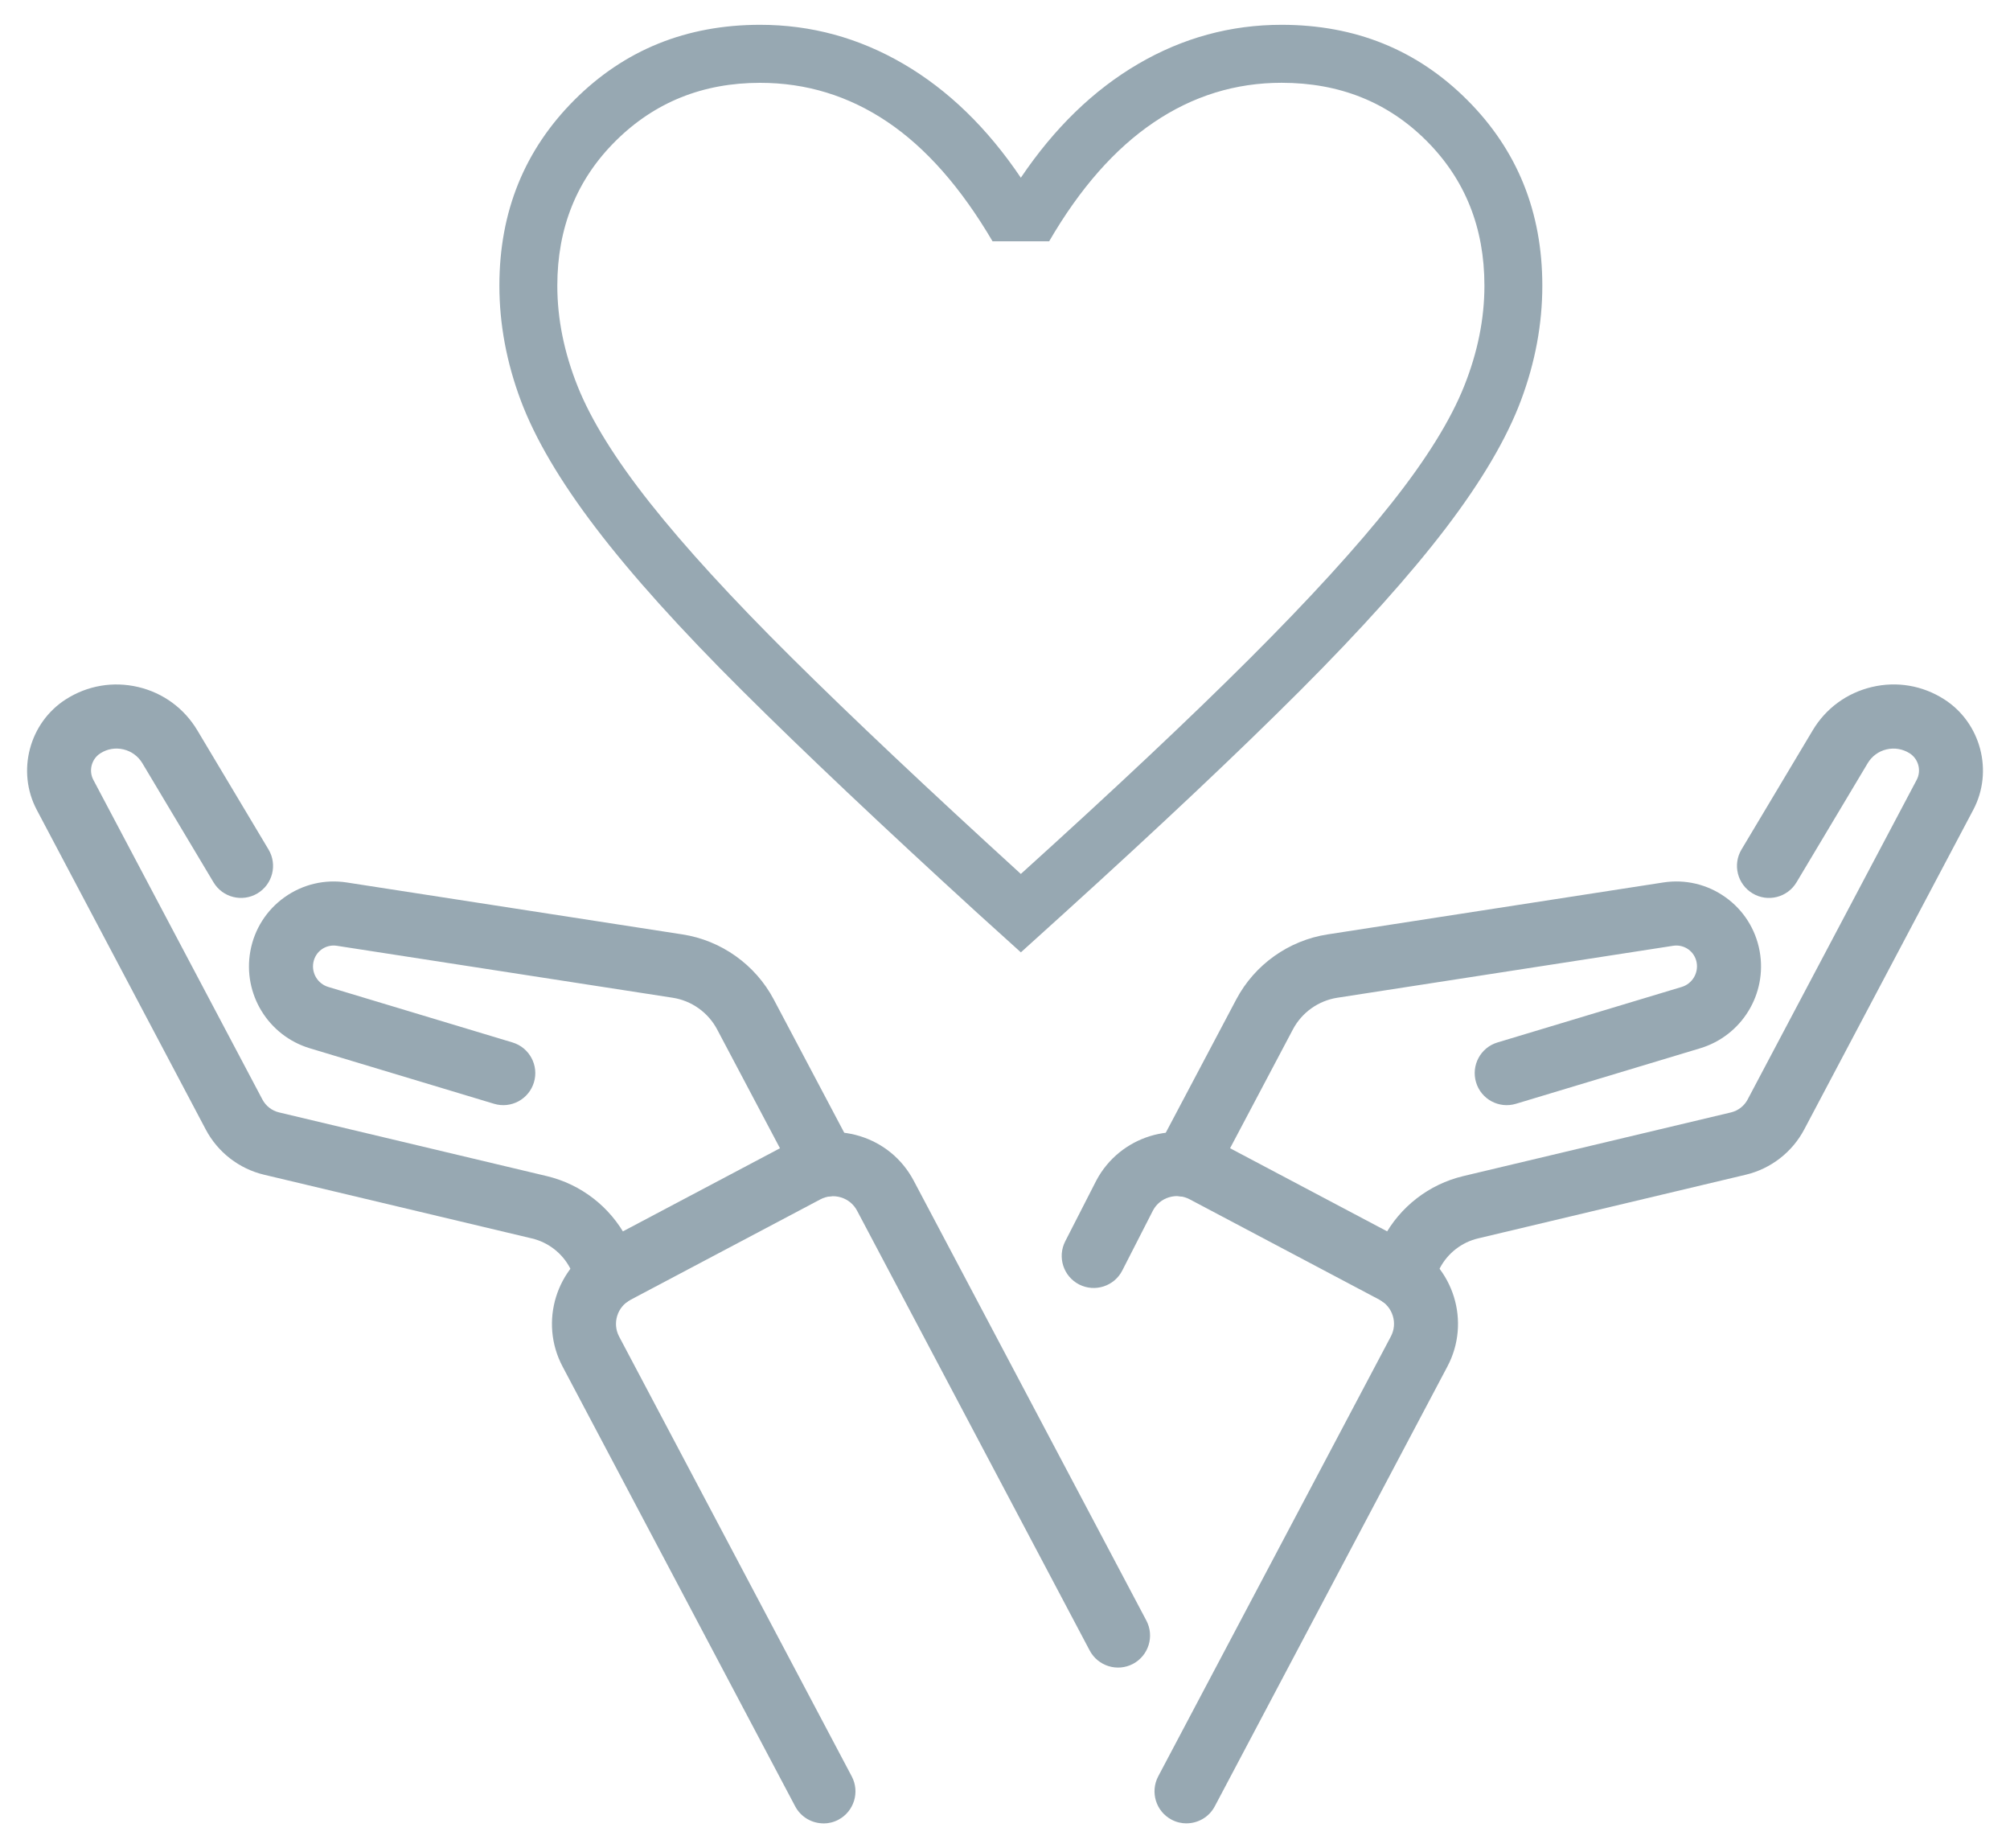
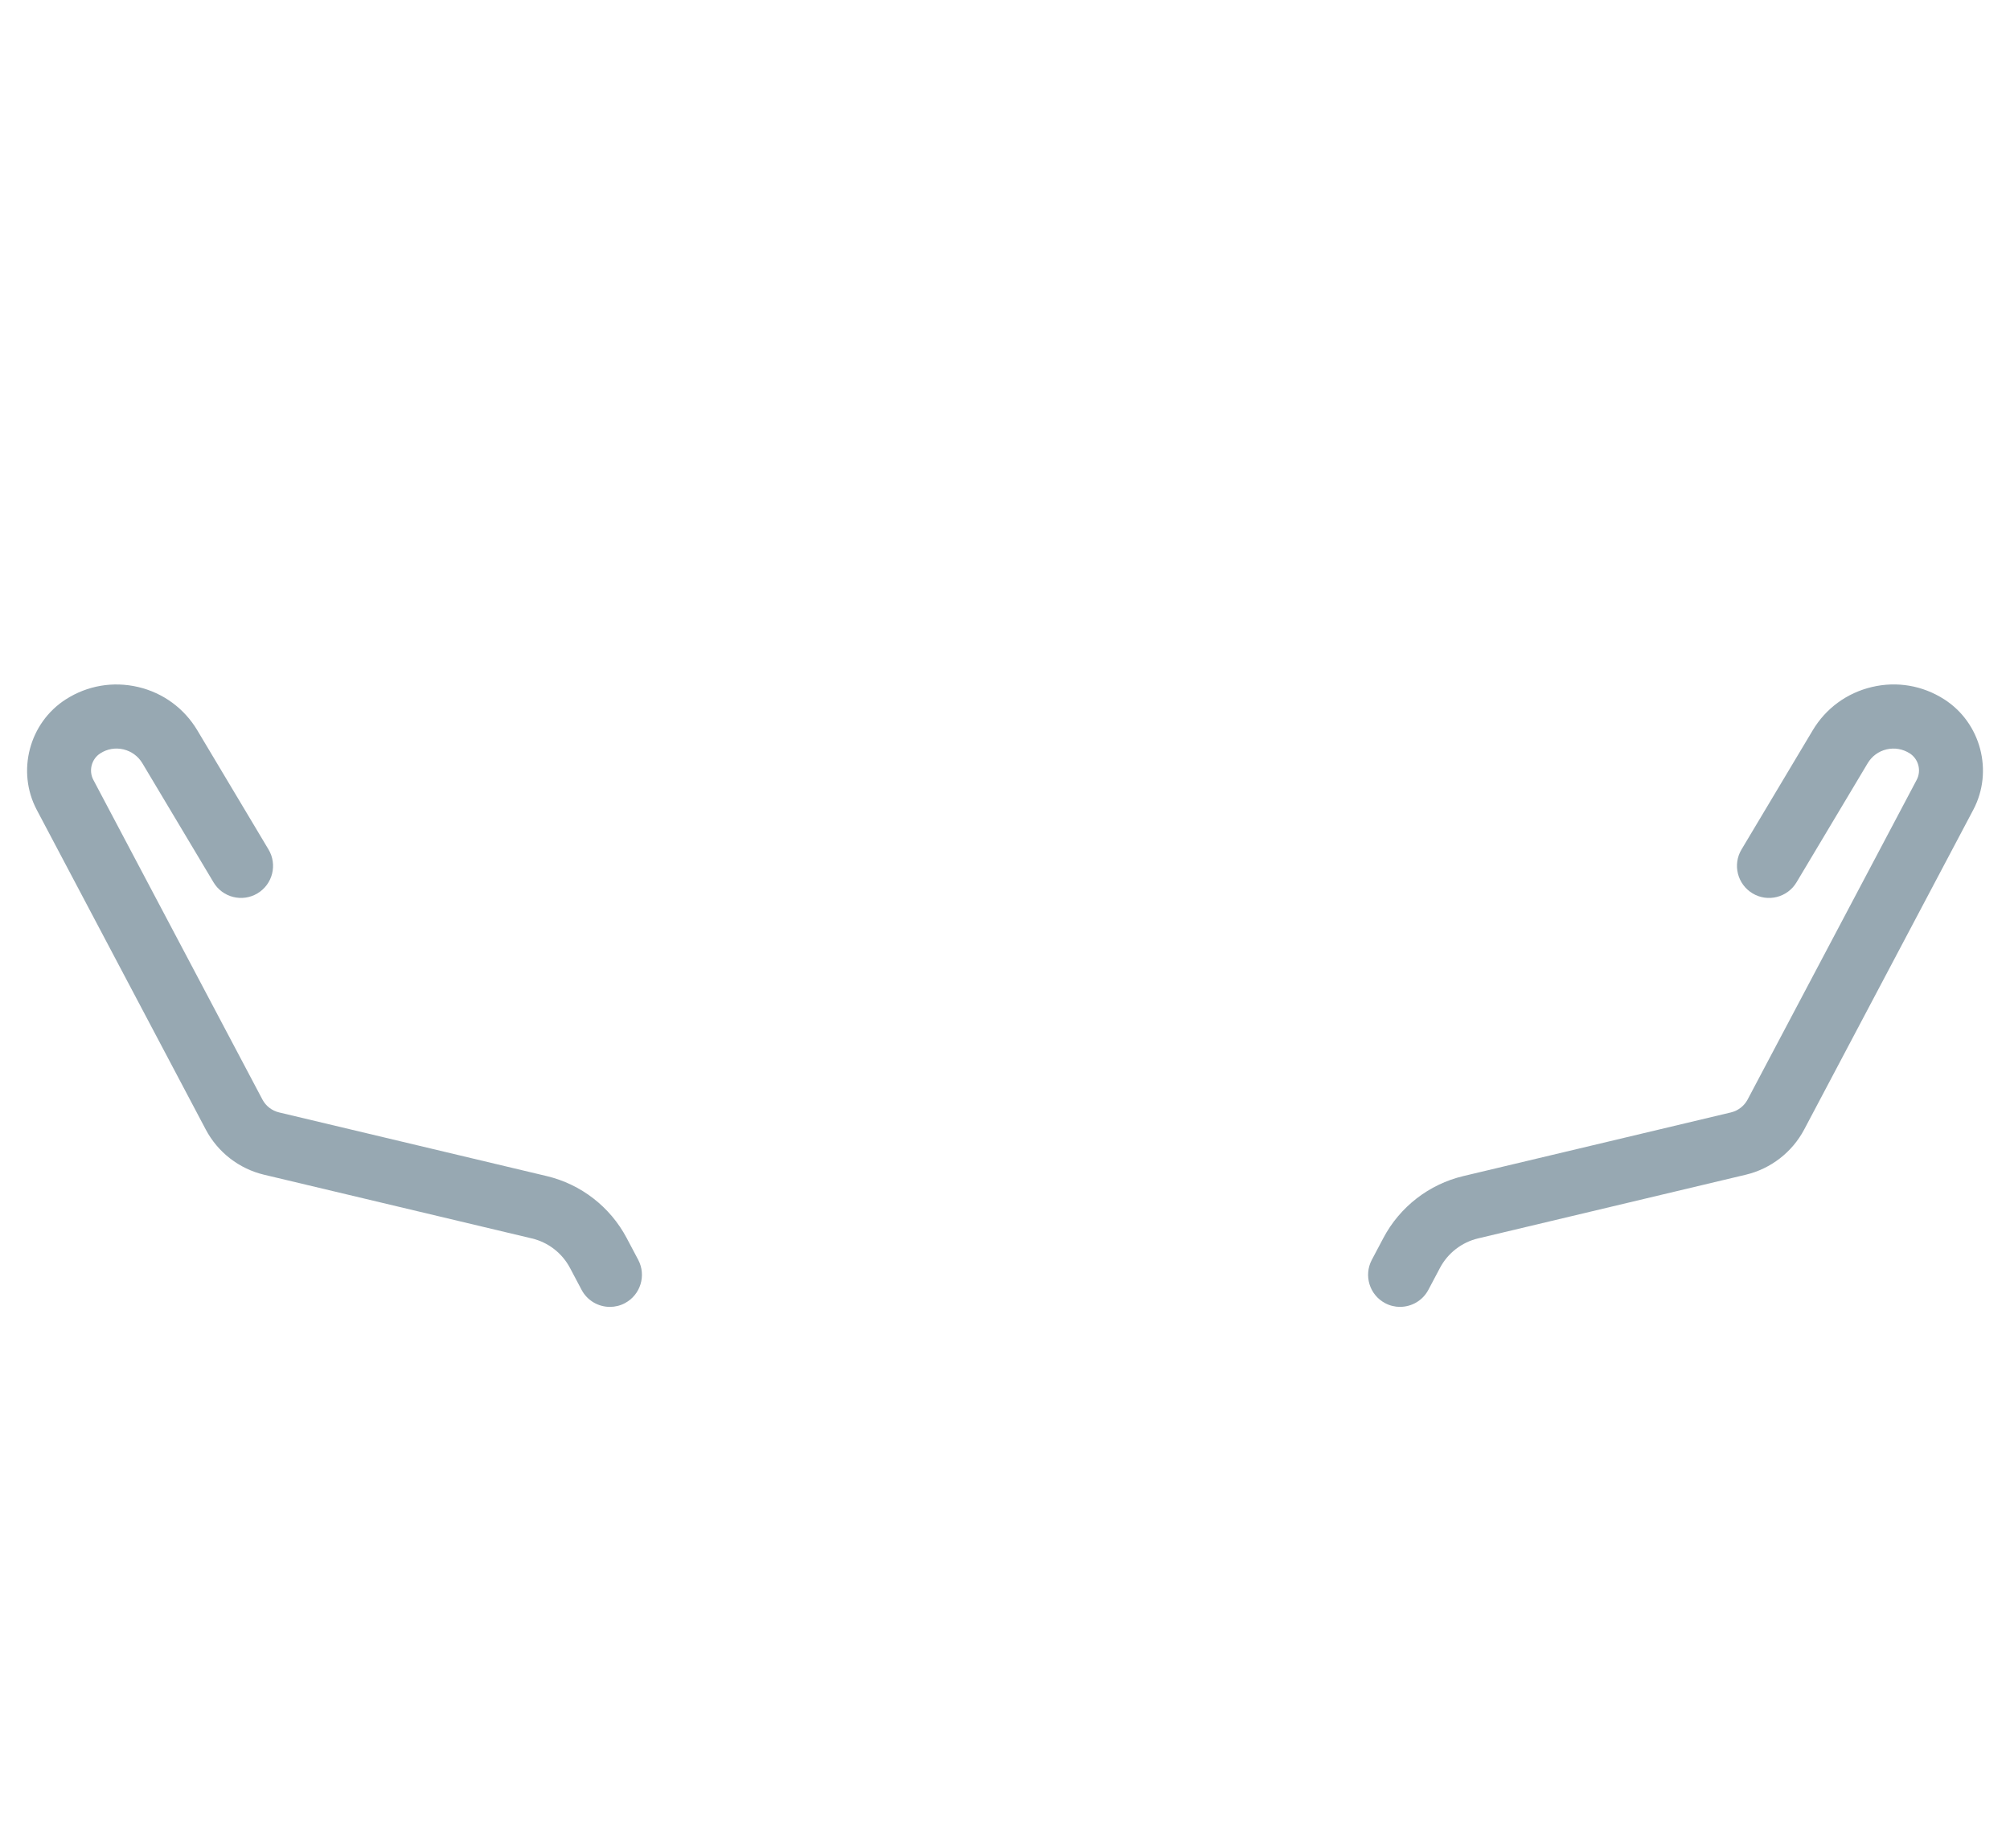
<svg xmlns="http://www.w3.org/2000/svg" id="Layer_1" data-name="Layer 1" viewBox="0 0 594 546.08">
  <defs>
    <style>
      .cls-1 {
        fill: #97a8b2;
      }
    </style>
  </defs>
  <g>
    <g>
-       <path class="cls-1" d="M243.37,538.73c-3.4,0-6.68-1.83-8.38-5.04l-68.75-129.96c-6.95-13.14-1.92-29.47,11.22-36.41l56.14-29.7c6.36-3.37,13.65-4.05,20.53-1.94,6.88,2.12,12.52,6.79,15.89,13.16l68.75,129.96c2.44,4.62.68,10.34-3.94,12.8-4.62,2.44-10.34.68-12.8-3.94l-68.75-129.96c-1-1.89-2.68-3.28-4.73-3.91s-4.21-.43-6.11.57l-56.14,29.7c-3.9,2.06-5.4,6.93-3.34,10.83l68.75,129.96c2.44,4.62.68,10.34-3.94,12.8-1.41.75-2.93,1.1-4.42,1.1h0Z" />
-       <path class="cls-1" d="M243.79,353.58c-3.4,0-6.68-1.83-8.38-5.04l-23.49-44.41c-2.64-4.98-7.54-8.48-13.12-9.34l-99.24-15.35c-3.31-.51-6.36,1.66-6.96,4.96-.57,3.17,1.32,6.27,4.42,7.2l54.44,16.4c5,1.51,7.84,6.79,6.33,11.79-1.51,5-6.78,7.84-11.79,6.33l-54.44-16.4c-12.3-3.71-19.86-16.04-17.58-28.68,1.17-6.47,4.76-12.13,10.11-15.95,5.35-3.81,11.88-5.36,18.37-4.36l99.24,15.35c11.45,1.77,21.53,8.95,26.95,19.19l23.49,44.41c2.44,4.62.68,10.34-3.94,12.8-1.41.75-2.93,1.1-4.42,1.1h0Z" />
      <path class="cls-1" d="M180.25,386.13c-3.4,0-6.68-1.83-8.38-5.04l-3.42-6.46c-2.33-4.4-6.43-7.58-11.28-8.73l-79.09-18.81c-7.42-1.76-13.72-6.64-17.28-13.38L10.86,239.27c-6.01-11.37-2.24-25.71,8.59-32.64,6.39-4.09,13.98-5.38,21.37-3.65,7.39,1.74,13.6,6.29,17.5,12.81l21.03,35.19c2.69,4.49,1.22,10.3-3.27,12.98s-10.3,1.22-12.98-3.27l-21.03-35.19c-1.25-2.08-3.23-3.53-5.59-4.09-2.36-.55-4.79-.15-6.83,1.17-2.6,1.66-3.51,5.11-2.06,7.84l49.96,94.44c1.01,1.92,2.81,3.31,4.92,3.81l79.09,18.81c10.14,2.41,18.75,9.08,23.63,18.29l3.42,6.46c2.44,4.62.68,10.34-3.94,12.8-1.41.75-2.93,1.1-4.42,1.1h0Z" />
    </g>
    <g>
-       <path class="cls-1" d="M350.64,538.73c-1.49,0-3.01-.35-4.42-1.1-4.62-2.44-6.38-8.17-3.94-12.8l68.75-129.96c1-1.9,1.21-4.06.57-6.11-.63-2.04-2.02-3.73-3.91-4.73l-56.14-29.7c-1.9-1-4.06-1.21-6.11-.57-2.03.62-3.7,1.99-4.7,3.86l-9.08,17.76c-2.37,4.65-8.08,6.5-12.74,4.13-4.65-2.37-6.5-8.08-4.13-12.74l9.18-17.95c6.95-13.14,23.29-18.17,36.42-11.22l56.14,29.7c13.14,6.95,18.17,23.29,11.22,36.42l-68.75,129.96c-1.69,3.21-4.98,5.04-8.38,5.04h0Z" />
-       <path class="cls-1" d="M350.22,353.58c-1.49,0-3.01-.35-4.42-1.1-4.62-2.44-6.38-8.17-3.94-12.8l23.49-44.41c5.42-10.25,15.49-17.42,26.95-19.19l99.24-15.35c6.49-1,13.02.54,18.37,4.36,5.35,3.81,8.94,9.49,10.11,15.95,2.28,12.64-5.28,24.97-17.58,28.68l-54.44,16.4c-5,1.51-10.29-1.32-11.79-6.33s1.32-10.29,6.33-11.79l54.44-16.4c3.08-.93,4.98-4.03,4.42-7.2-.59-3.3-3.65-5.47-6.96-4.96l-99.24,15.35c-5.58.87-10.47,4.35-13.11,9.34l-23.49,44.41c-1.69,3.21-4.98,5.04-8.38,5.04h0Z" />
      <path class="cls-1" d="M413.76,386.13c-1.49,0-3.01-.35-4.42-1.1-4.62-2.44-6.38-8.17-3.94-12.8l3.42-6.46c4.88-9.22,13.49-15.88,23.63-18.29l79.09-18.81c2.11-.51,3.91-1.9,4.92-3.81l49.96-94.44c1.45-2.73.54-6.18-2.06-7.84-2.04-1.3-4.47-1.72-6.83-1.17s-4.34,2-5.59,4.09l-21.03,35.19c-2.69,4.49-8.5,5.96-12.98,3.27-4.49-2.69-5.96-8.5-3.27-12.98l21.03-35.19c3.89-6.52,10.11-11.06,17.5-12.81s14.98-.45,21.37,3.64c10.83,6.93,14.61,21.27,8.59,32.64l-49.96,94.44c-3.56,6.73-9.87,11.62-17.28,13.38l-79.09,18.81c-4.84,1.15-8.95,4.33-11.28,8.73l-3.42,6.46c-1.69,3.21-4.98,5.04-8.38,5.04l.02.02Z" />
    </g>
  </g>
-   <path class="cls-1" d="M301.69,281.38l-12.97-11.73c-27.95-25.53-51.07-47.39-69.35-65.57-18.28-18.18-32.72-34.21-43.3-48.1-10.59-13.89-17.97-26.45-22.18-37.69-4.2-11.24-6.31-22.55-6.31-33.92,0-21.78,7.4-40.06,22.2-54.86,14.79-14.78,33.08-22.18,54.85-22.18,15.06,0,29.18,3.85,42.38,11.56,13.2,7.71,24.76,18.92,34.67,33.62,9.93-14.71,21.49-25.91,34.67-33.62,13.2-7.71,27.32-11.56,42.38-11.56,21.78,0,40.06,7.4,54.86,22.2,14.8,14.79,22.2,33.09,22.2,54.86,0,11.38-2.1,22.68-6.31,33.92s-11.6,23.8-22.18,37.69c-10.59,13.89-24.96,29.91-43.14,48.1-18.18,18.18-41.35,40.03-69.52,65.57l-12.97,11.73v-.02ZM301.69,258.21c27.4-24.77,49.95-45.98,67.64-63.64,17.69-17.66,31.68-32.99,41.95-45.97,10.28-12.98,17.41-24.49,21.41-34.51,4-10.02,5.99-19.92,5.99-29.69,0-17.13-5.71-31.39-17.13-42.81-11.41-11.41-25.69-17.13-42.81-17.13-13.63,0-26.22,3.89-37.74,11.68-11.53,7.78-21.85,19.5-30.95,35.15h-16.73c-9.33-15.87-19.71-27.65-31.12-35.31-11.41-7.67-23.94-11.51-37.57-11.51-16.9,0-31.12,5.71-42.65,17.13-11.52,11.41-17.28,25.69-17.28,42.81,0,9.77,1.99,19.67,5.99,29.69s11.13,21.52,21.41,34.51,24.26,28.26,41.95,45.8c17.69,17.55,40.24,38.82,67.64,63.81h0Z" />
</svg>